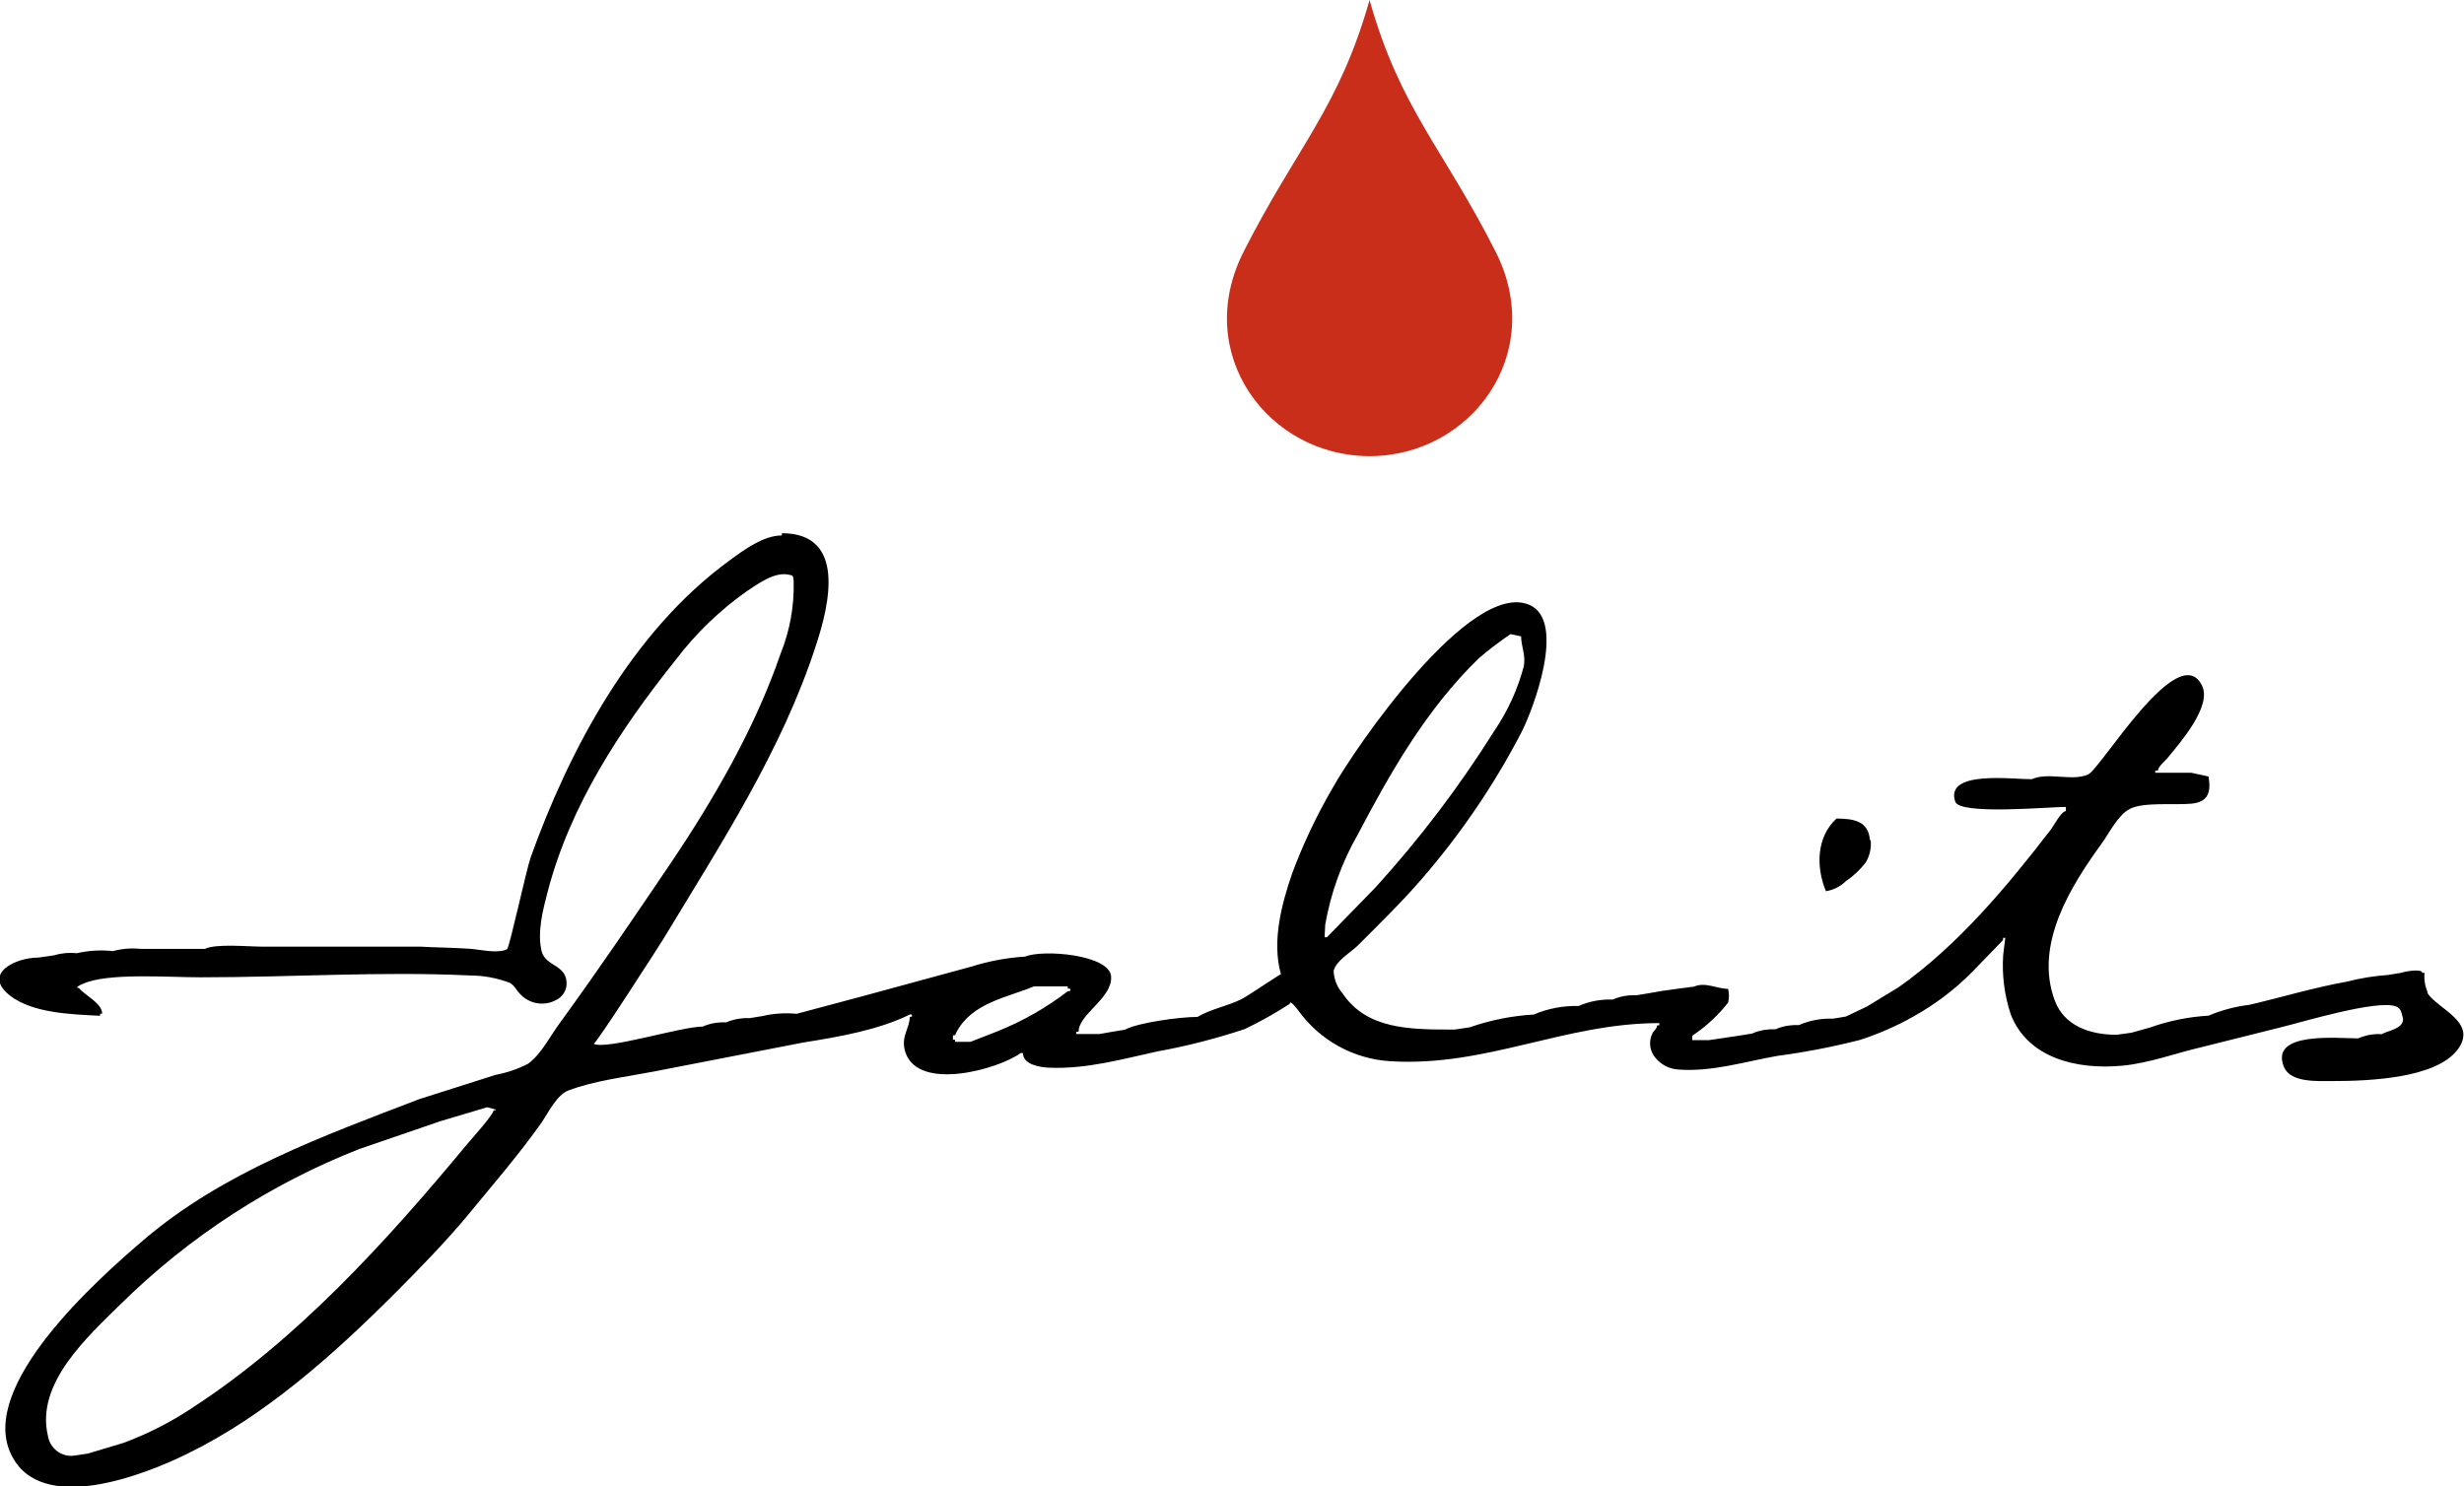
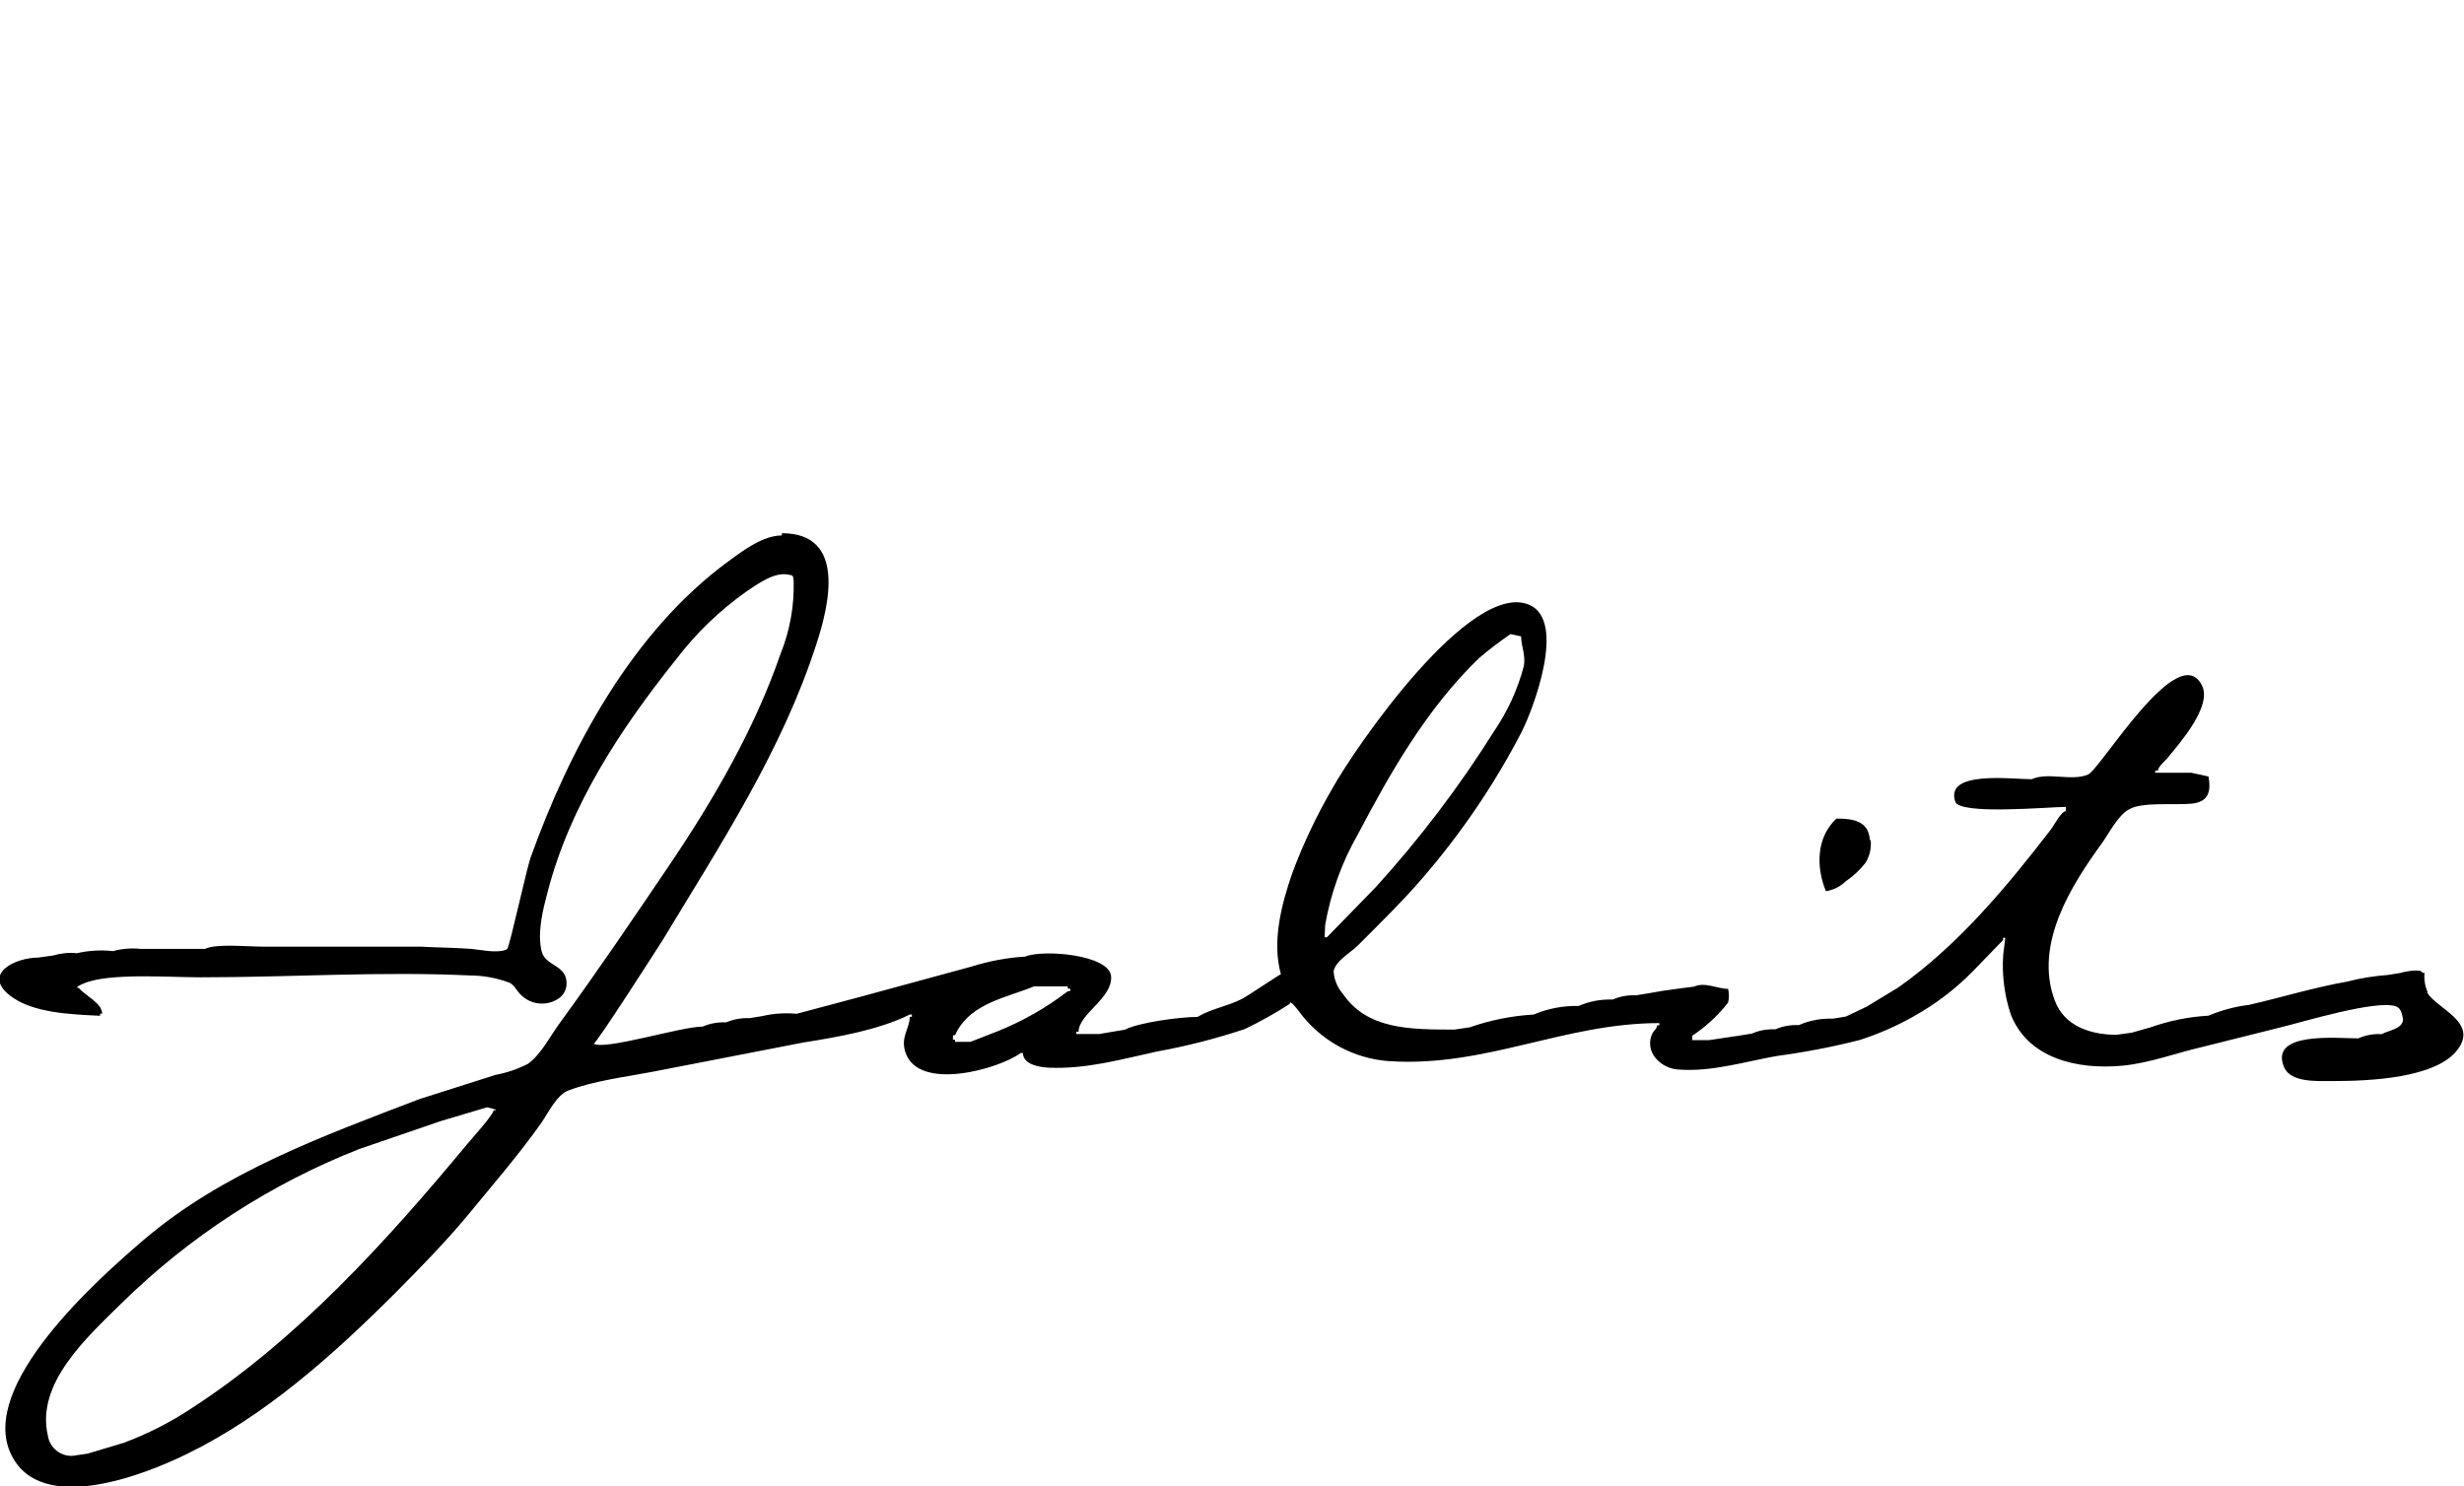
<svg xmlns="http://www.w3.org/2000/svg" id="Ebene_1" data-name="Ebene 1" viewBox="0 0 198.48 119.75">
  <defs>
    <style>
      .cls-1 {
        fill: #000;
      }

      .cls-1, .cls-2, .cls-3 {
        stroke-width: 0px;
      }

      .cls-2 {
        fill: #c92e1b;
      }

      .cls-3 {
        fill: none;
      }

      .cls-4 {
        clip-path: url(#clippath);
      }
    </style>
    <clipPath id="clippath">
      <rect class="cls-3" x="0" y="0" width="198.43" height="119.75" />
    </clipPath>
  </defs>
  <g class="cls-4">
    <g>
-       <path class="cls-2" d="M110.32,0c2.47,8.78,5.88,11.84,10.16,20.29,4.15,8.21-2,16.46-10.16,16.46s-14.31-8.25-10.15-16.46c4.28-8.45,7.68-11.55,10.15-20.29" />
      <path class="cls-1" d="M106.88,75.51h-.18l.05-1.02c.45-2.56,1.34-5.02,2.63-7.27,2.61-4.96,5.5-10.07,9.75-14.19.81-.69,1.66-1.34,2.54-1.94l.86.18c0,.8.38,1.5.22,2.39-.49,1.87-1.3,3.64-2.39,5.24-2.81,4.48-6.02,8.71-9.58,12.62l-3.89,3.99M86.25,79.81l-.26.07c-1.71,1.31-3.59,2.38-5.59,3.19l-2.23.87h-1.24v-.17h-.17v-.35c.26,0,.18-.08.29-.27,1.25-2.36,4.07-2.78,6.24-3.68h2.72v.18h.18l.05.16ZM39.94,89.45h-.18c0,.35-1.85,2.39-2.18,2.79-6.48,7.82-13.69,15.74-22.13,21.21-1.71,1.14-3.55,2.07-5.47,2.79l-2.9.87-1.21.18c-.98.07-1.85-.63-2.01-1.6-1.01-4.25,3.19-7.98,5.93-10.69,5.49-5.39,12-9.62,19.16-12.43l6.53-2.24,3.76-1.12.69.18M195.53,79.88c-.2-.47-.28-.99-.23-1.5h-.18c0-.37-1.47-.1-1.72,0l-1.04.17c-1.1.08-2.2.25-3.27.53-2.71.48-5.28,1.27-7.92,1.88-1.12.13-2.22.43-3.27.87-1.59.09-3.17.41-4.67.94l-1.52.43-1.21.17c-2.18,0-4.23-.74-4.98-2.75-1.72-4.57,1.38-9.36,3.81-12.71.58-.8,1.25-2.2,2.18-2.71,1.05-.61,3.65-.32,5.01-.45s1.6-.94,1.38-2.19l-1.38-.3h-2.91v-.18h.22c0-.33.62-.8.8-1.05.97-1.19,3.58-4.14,2.74-5.81-1.9-3.79-8.15,6.72-9.17,7.18-1.32.57-3.23-.22-4.54.38-1.64,0-7.02-.73-6.16,1.81.36,1.09,7.56.42,8.91.42v.34c-.37,0-.99,1.21-1.24,1.52-3.51,4.56-7.46,9.31-12.25,12.68l-2.55,1.55-1.68.8-1.04.17c-.95-.03-1.89.14-2.75.52-.65-.03-1.3.08-1.89.34-.65-.03-1.29.08-1.88.34l-1.04.17-1.21.18-1.21.18h-1.36v-.35c1.1-.73,2.07-1.63,2.89-2.67.09-.36.09-.74,0-1.11-.87,0-1.84-.58-2.75-.18l-1.38.18-1.21.17-1.03.18-1.03.17c-.65-.03-1.3.08-1.89.34-.95-.03-1.89.14-2.75.52-1.24-.03-2.47.2-3.62.69-1.76.1-3.49.45-5.16,1.03l-1.21.18c-3.6,0-7.04,0-9.01-2.89-.42-.49-.68-1.09-.73-1.73,0-.04,0-.08,0-.12.18-.8,1.37-1.47,1.93-2.02,1.79-1.79,3.62-3.58,5.22-5.44,3.11-3.6,5.79-7.54,7.98-11.76.92-1.8,3.64-8.93.65-10.25-4.73-2.08-14.07,11.5-15.89,14.79-1.28,2.2-2.37,4.5-3.25,6.88-.8,2.34-1.65,5.41-.89,8.08-.08,0-2.75,1.8-3.14,1.99-1.13.58-2.5.8-3.58,1.45-1.42,0-4.79.46-5.85,1.03l-1.03.17-1.03.18h-1.85c0-.23-.06-.18.18-.18,0-1.44,2.74-2.7,2.62-4.46s-5.49-2.2-6.92-1.6c-1.46.09-2.91.36-4.31.8l-8.78,2.39-5.32,1.42c-.92-.09-1.85-.03-2.75.18l-1.04.17c-.65-.03-1.3.09-1.89.34-.65-.03-1.3.08-1.89.34-1.76,0-7.81,1.92-8.78,1.38.21,0,4.98-7.44,5.59-8.4,4.61-7.64,9.58-15.21,12.34-23.77,1.05-3.19,2.43-8.96-2.77-8.96v.18c-1.49,0-3.06,1.17-4.18,1.99-7.94,5.76-12.96,15.34-16.05,23.93-.33.91-1.69,7.18-1.9,7.41l-.15.07c-.8.27-2.06-.04-2.86-.1-1.29-.09-2.75-.1-3.95-.17h-12.73c-1.17,0-3.78-.26-4.65.18h-5.17c-.75-.08-1.51-.02-2.24.18-.98-.11-1.96-.05-2.92.17-.64-.07-1.28,0-1.89.18l-1.21.17c-1.84,0-4.56,1.31-2.24,3.09,1.8,1.37,4.79,1.48,7.22,1.6v-.17h.17c0-.85-1.41-1.48-1.88-2.07-.42,0,.22-.3.34-.34,2-.9,6.84-.52,9.46-.52,7.31,0,14.54-.49,21.67-.15,1.1,0,2.2.2,3.23.59.36.18.53.57.8.86.75.85,1.99,1.07,2.98.51.44-.23.74-.65.8-1.14.14-1.72-1.68-1.49-2-2.76-.38-1.53.12-3.42.48-4.79,1.82-6.98,5.84-13.09,10.33-18.71,1.61-2.12,3.54-3.98,5.72-5.52.88-.57,2.28-1.65,3.49-1.3.28,0,.25.24.28.52.05,1.99-.31,3.97-1.05,5.81-2.06,6-5.38,11.74-8.94,17.01-2.88,4.26-5.76,8.51-8.78,12.66-.8,1.06-1.54,2.59-2.63,3.38-.82.42-1.7.72-2.61.89-2.05.66-4.11,1.31-6.16,1.96-7.71,2.96-15.77,5.86-22.18,11.33-3.74,3.19-13.36,11.75-10.69,17.28,2.39,5.01,10.87,1.6,14.21-.05,6.23-3.04,11.71-7.92,16.76-12.97,1.9-1.91,3.93-3.99,5.65-6.04,2.08-2.54,4.23-5,6.1-7.65.55-.8,1.24-2.25,2.17-2.6,2.11-.8,4.57-1.08,6.84-1.52l12.05-2.34c2.88-.46,6.08-1.01,8.61-2.26h.17c0,.22.06.18-.17.18,0,.97-.76,1.6-.35,2.86,1.05,3.19,7.52,1.36,9.29.06h.18c0,.93,1.33,1.14,2.06,1.18,3.07.14,6-.71,8.78-1.31,2.38-.43,4.74-1.04,7.03-1.8,1.25-.6,2.46-1.28,3.62-2.03,0-.38.57.38.68.52,1.73,2.41,4.45,3.92,7.41,4.1,7.74.48,14.02-3.07,21.68-3.07v.18h-.18c0,.27-.25.41-.36.61-.35.68-.24,1.5.27,2.06.46.53,1.11.85,1.81.89,2.67.21,5.41-.65,7.92-1.09,2.25-.3,4.49-.73,6.69-1.29,1.49-.48,2.93-1.11,4.3-1.88,1.76-.98,3.38-2.2,4.79-3.64l2.45-2.53v-.18h.18l-.17,1.38c-.11,1.62.1,3.25.61,4.79,1.35,3.46,5.2,4.49,9.01,4.13,2.21-.22,4.3-1.02,6.39-1.5l6.39-1.6c1.73-.42,7.67-2.23,9.23-1.68.44.16.48.61.58,1.03,0,.8-1.23.92-1.72,1.21-.65-.04-1.3.08-1.89.34-1.7,0-7.18-.58-5.98,2.31.53,1.26,2.63,1.13,3.91,1.13,3.04,0,8.29-.24,10.04-2.49s-1.6-3.31-2.39-4.6" />
      <path class="cls-1" d="M150.62,67.67c-.1-1.52-1.33-1.72-2.69-1.72-1.6,1.48-1.67,3.86-.85,5.85.6-.09,1.16-.37,1.6-.8.61-.41,1.15-.92,1.6-1.5.33-.54.47-1.17.41-1.8" />
    </g>
  </g>
</svg>